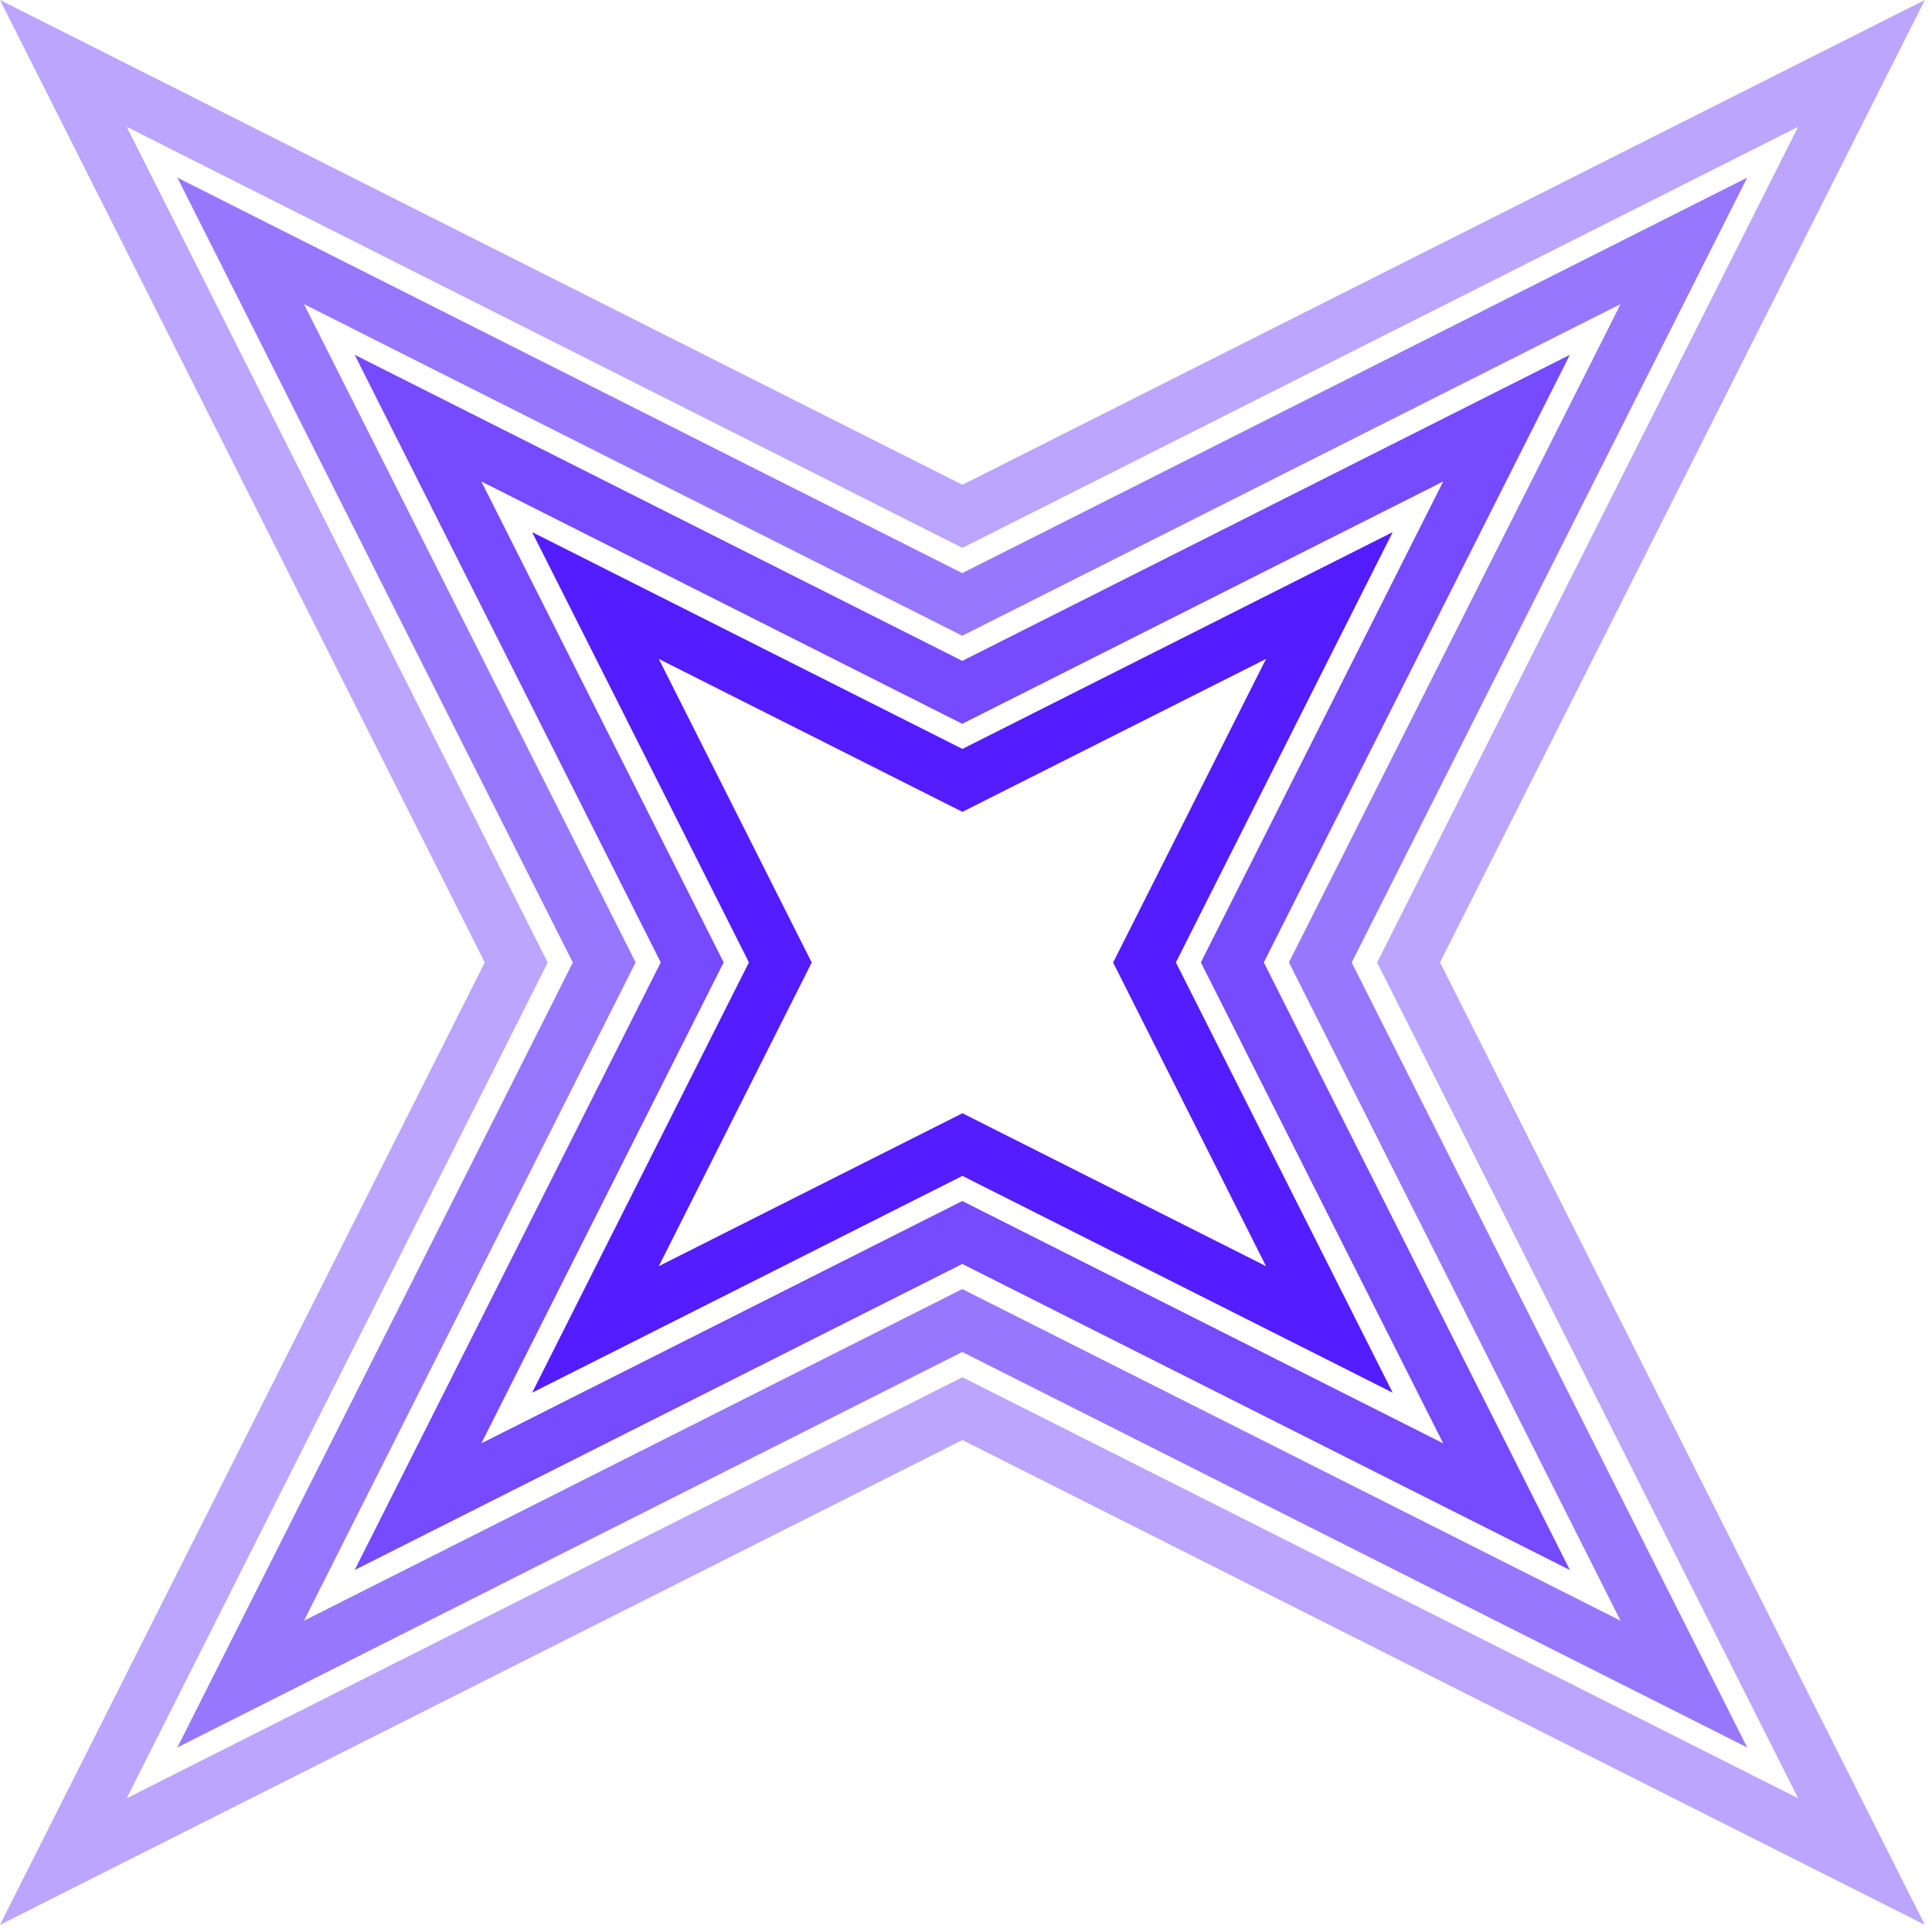
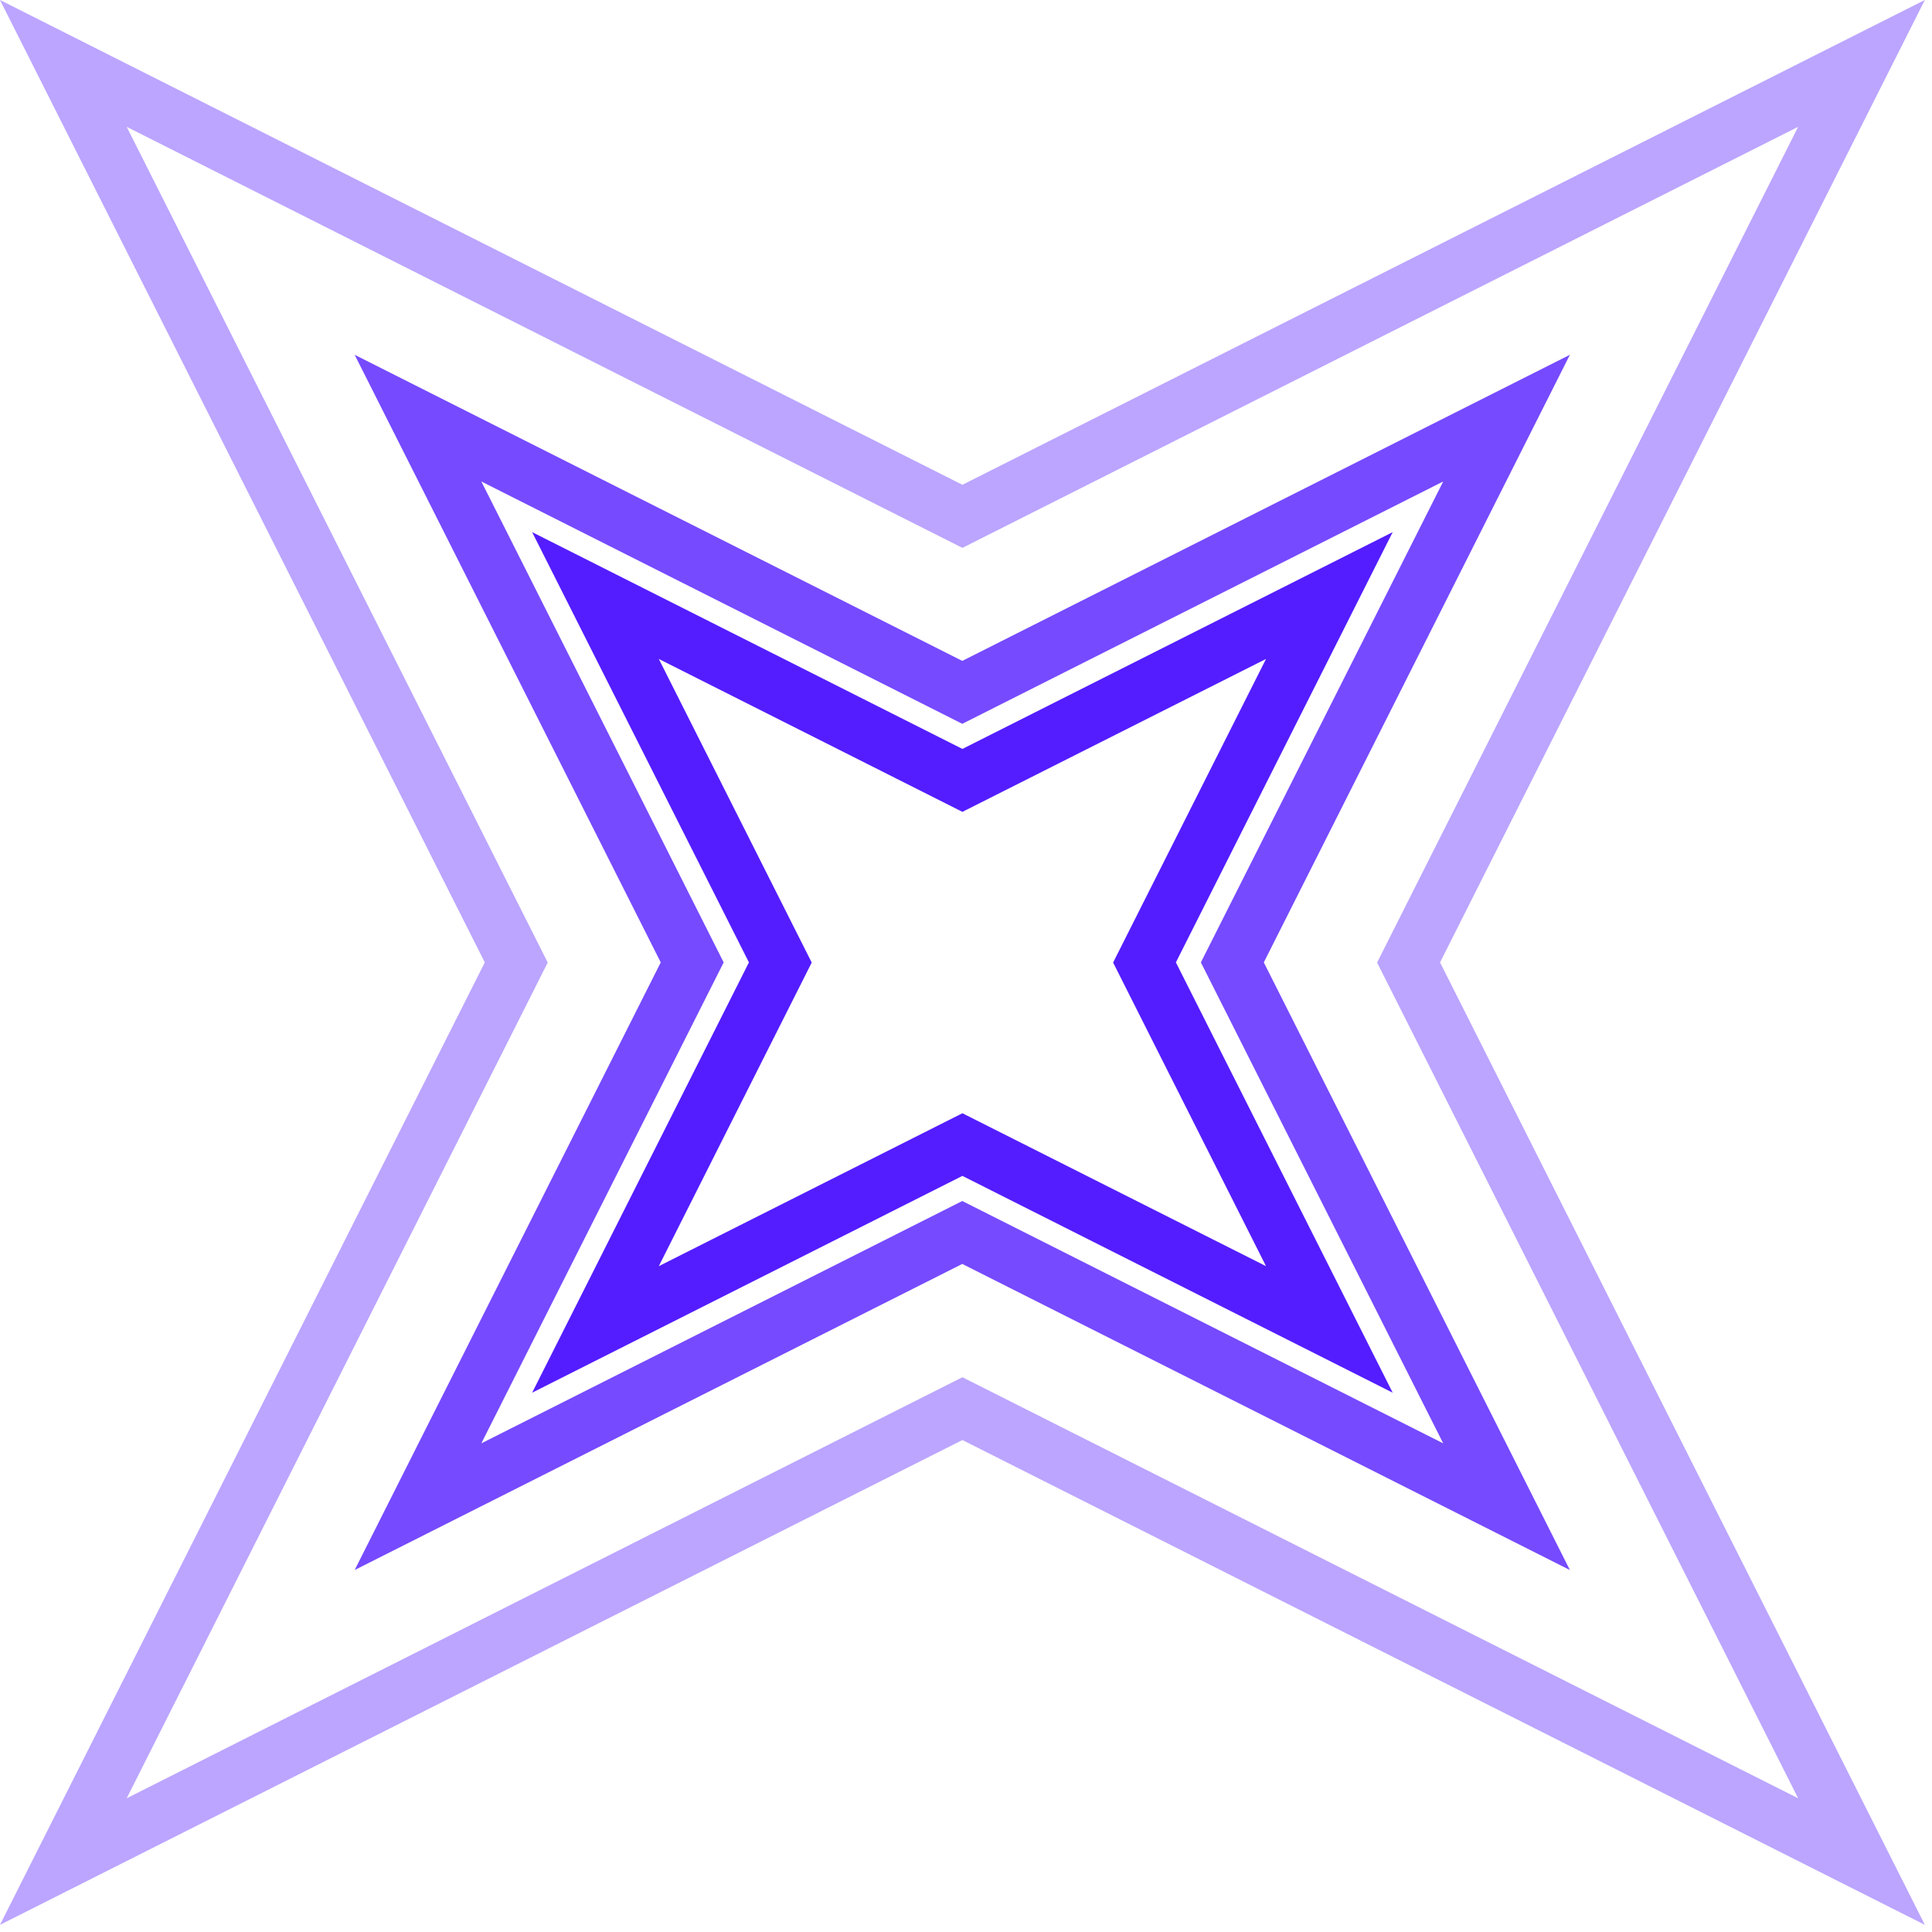
<svg xmlns="http://www.w3.org/2000/svg" width="140" height="140" viewBox="0 0 140 140" fill="none">
  <g opacity="0.4">
    <path d="M0 139.48L35.13 69.74L0 0L69.74 35.13L139.48 0L104.35 69.74L139.48 139.48L69.74 104.35L0 139.48ZM9.18 9.19L39.69 69.75L9.18 130.31L69.74 99.8L130.3 130.31L99.79 69.75L130.3 9.19L69.74 39.7L9.18 9.19Z" fill="#541DFF" />
  </g>
  <g opacity="0.6">
-     <path d="M12.85 126.63L41.51 69.75L12.85 12.87L69.73 41.53L126.61 12.87L97.95 69.75L126.61 126.63L69.73 97.97L12.85 126.63ZM22.03 22.04L46.06 69.74L22.03 117.44L69.73 93.41L117.43 117.44L93.4 69.74L117.43 22.04L69.73 46.07L22.03 22.04Z" fill="#541DFF" />
-   </g>
+     </g>
  <g opacity="0.8">
    <path d="M25.7 113.77L47.88 69.74L25.7 25.71L69.73 47.89L113.76 25.71L91.58 69.74L113.76 113.77L69.73 91.59L25.7 113.77ZM34.88 34.89L52.44 69.74L34.88 104.59L69.73 87.03L104.58 104.59L87.02 69.74L104.58 34.89L69.73 52.45L34.88 34.89Z" fill="#541DFF" />
  </g>
  <path d="M38.56 100.92L54.27 69.74L38.56 38.56L69.74 54.27L100.92 38.56L85.21 69.74L100.92 100.92L69.74 85.21L38.56 100.92ZM47.74 47.75L58.82 69.75L47.74 91.75L69.74 80.67L91.74 91.75L80.66 69.75L91.74 47.75L69.74 58.83L47.74 47.75Z" fill="#541DFF" />
</svg>